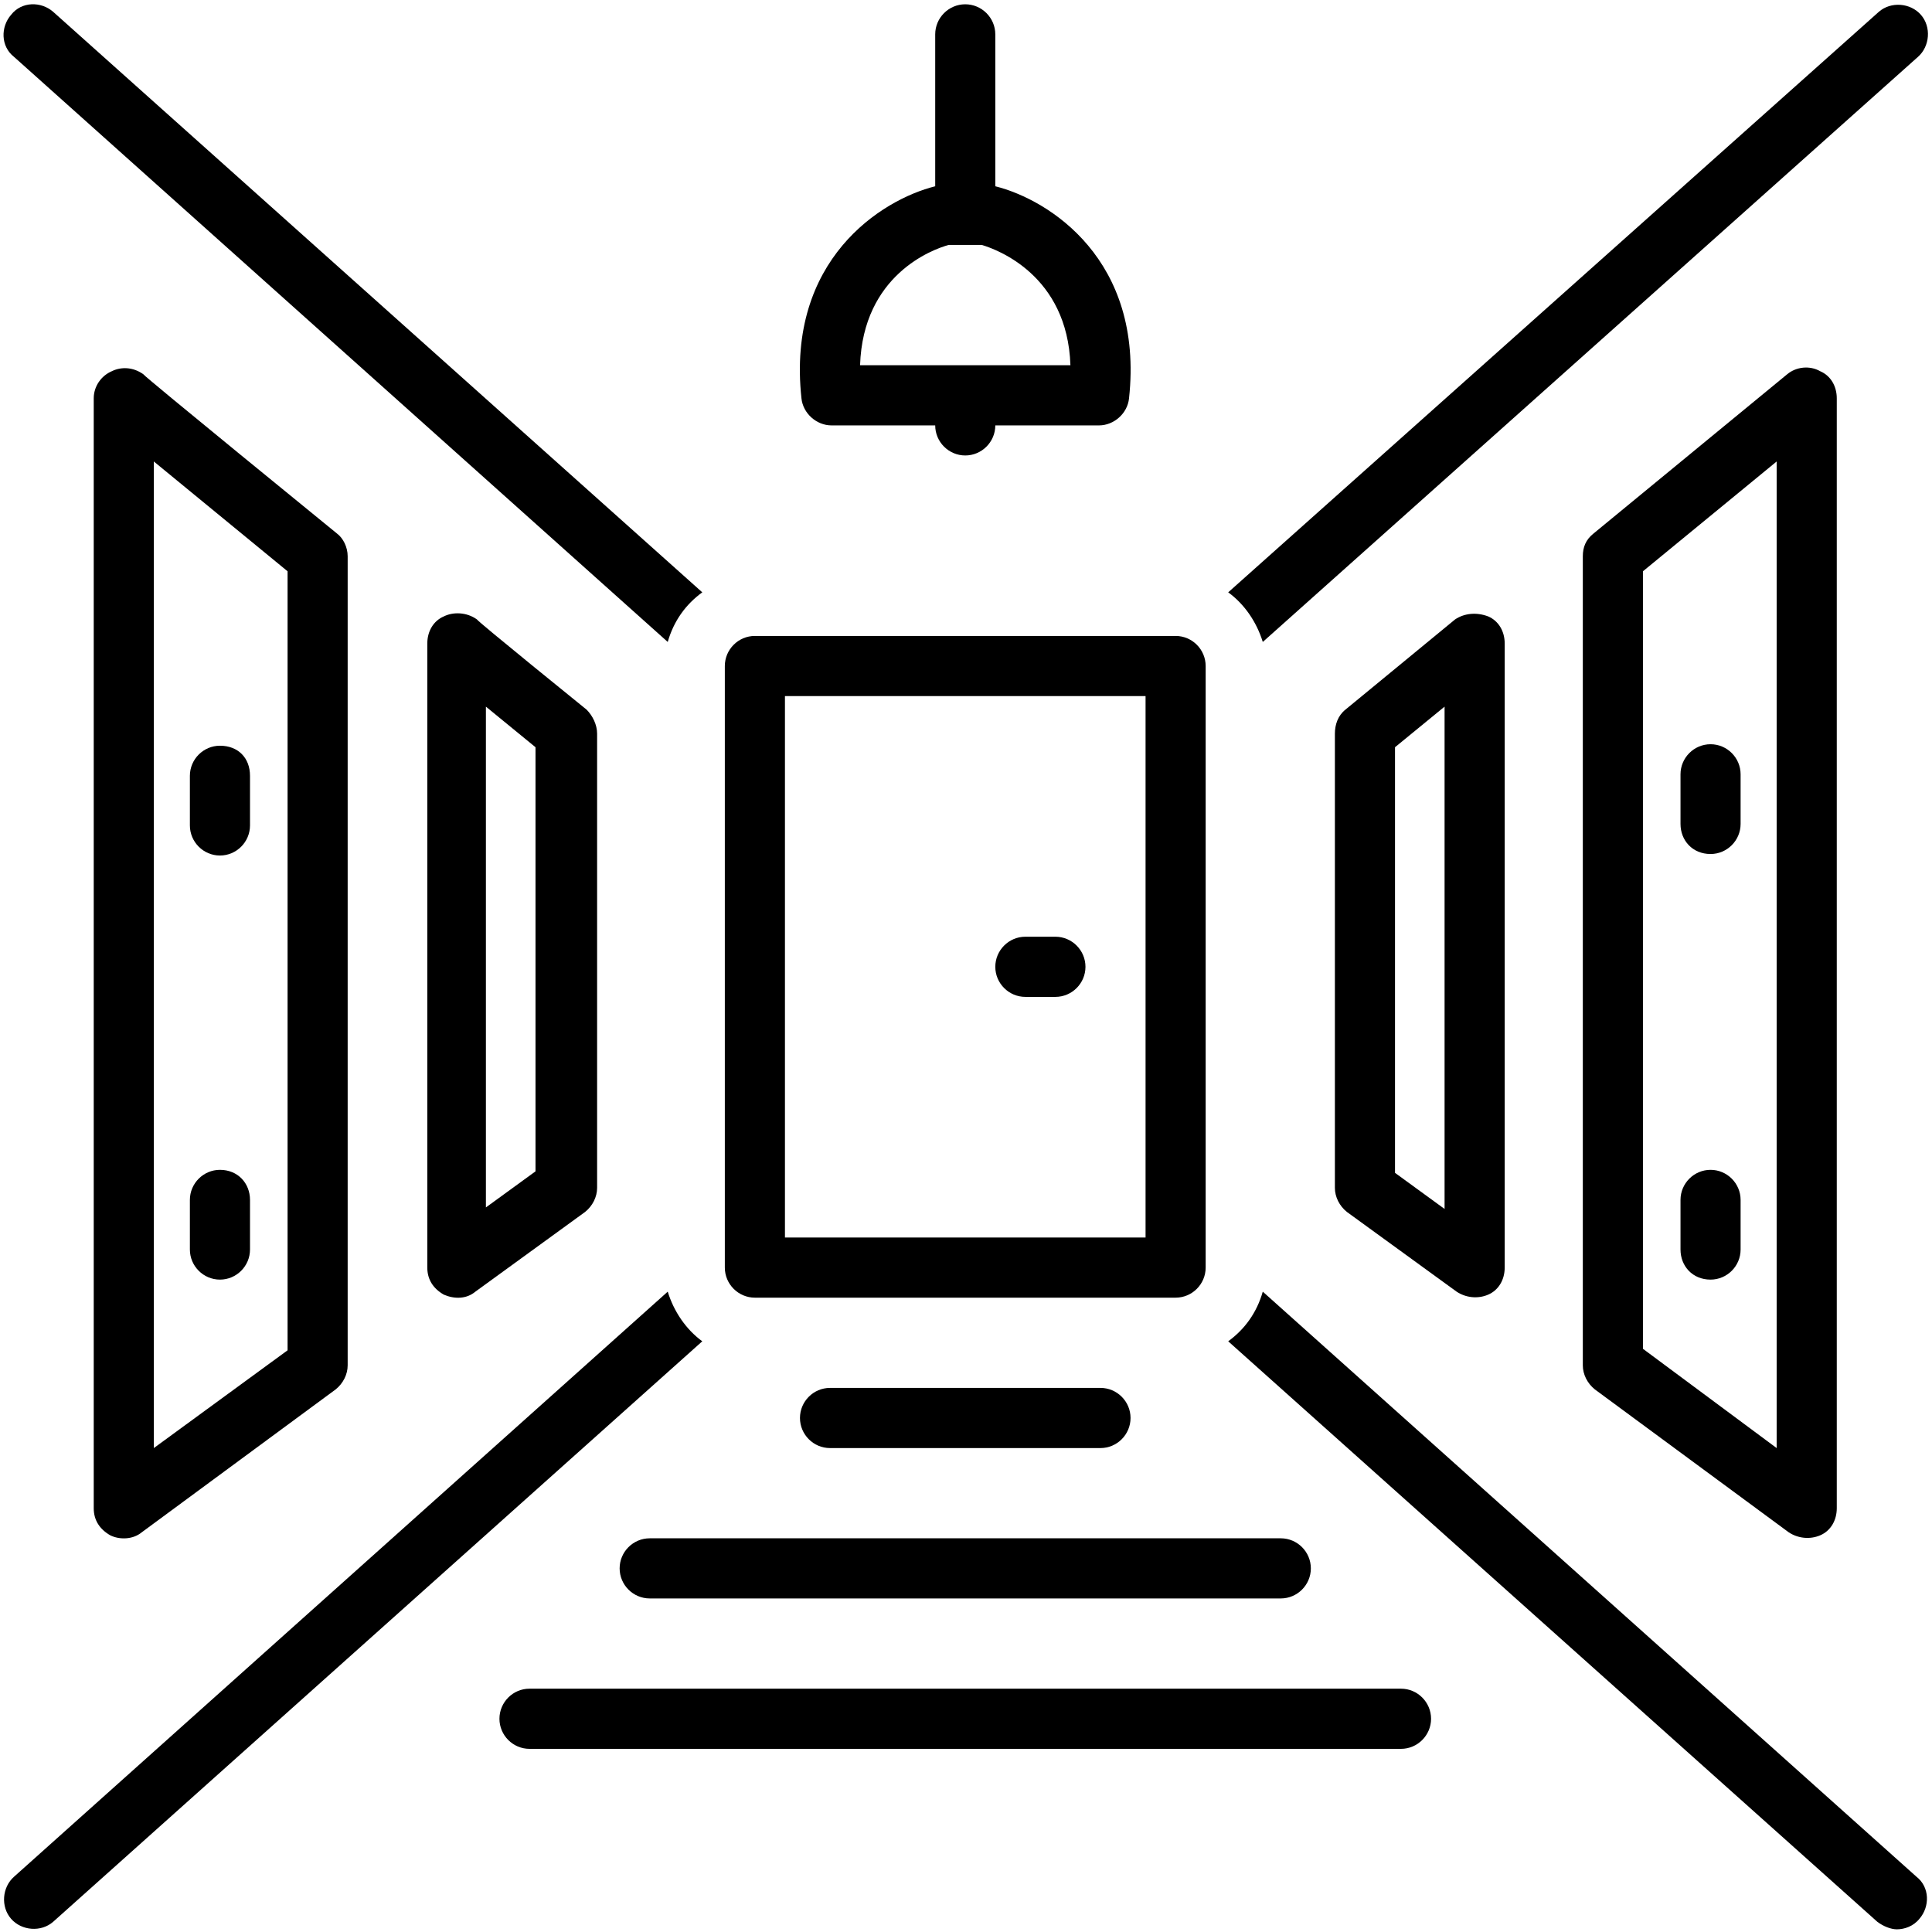
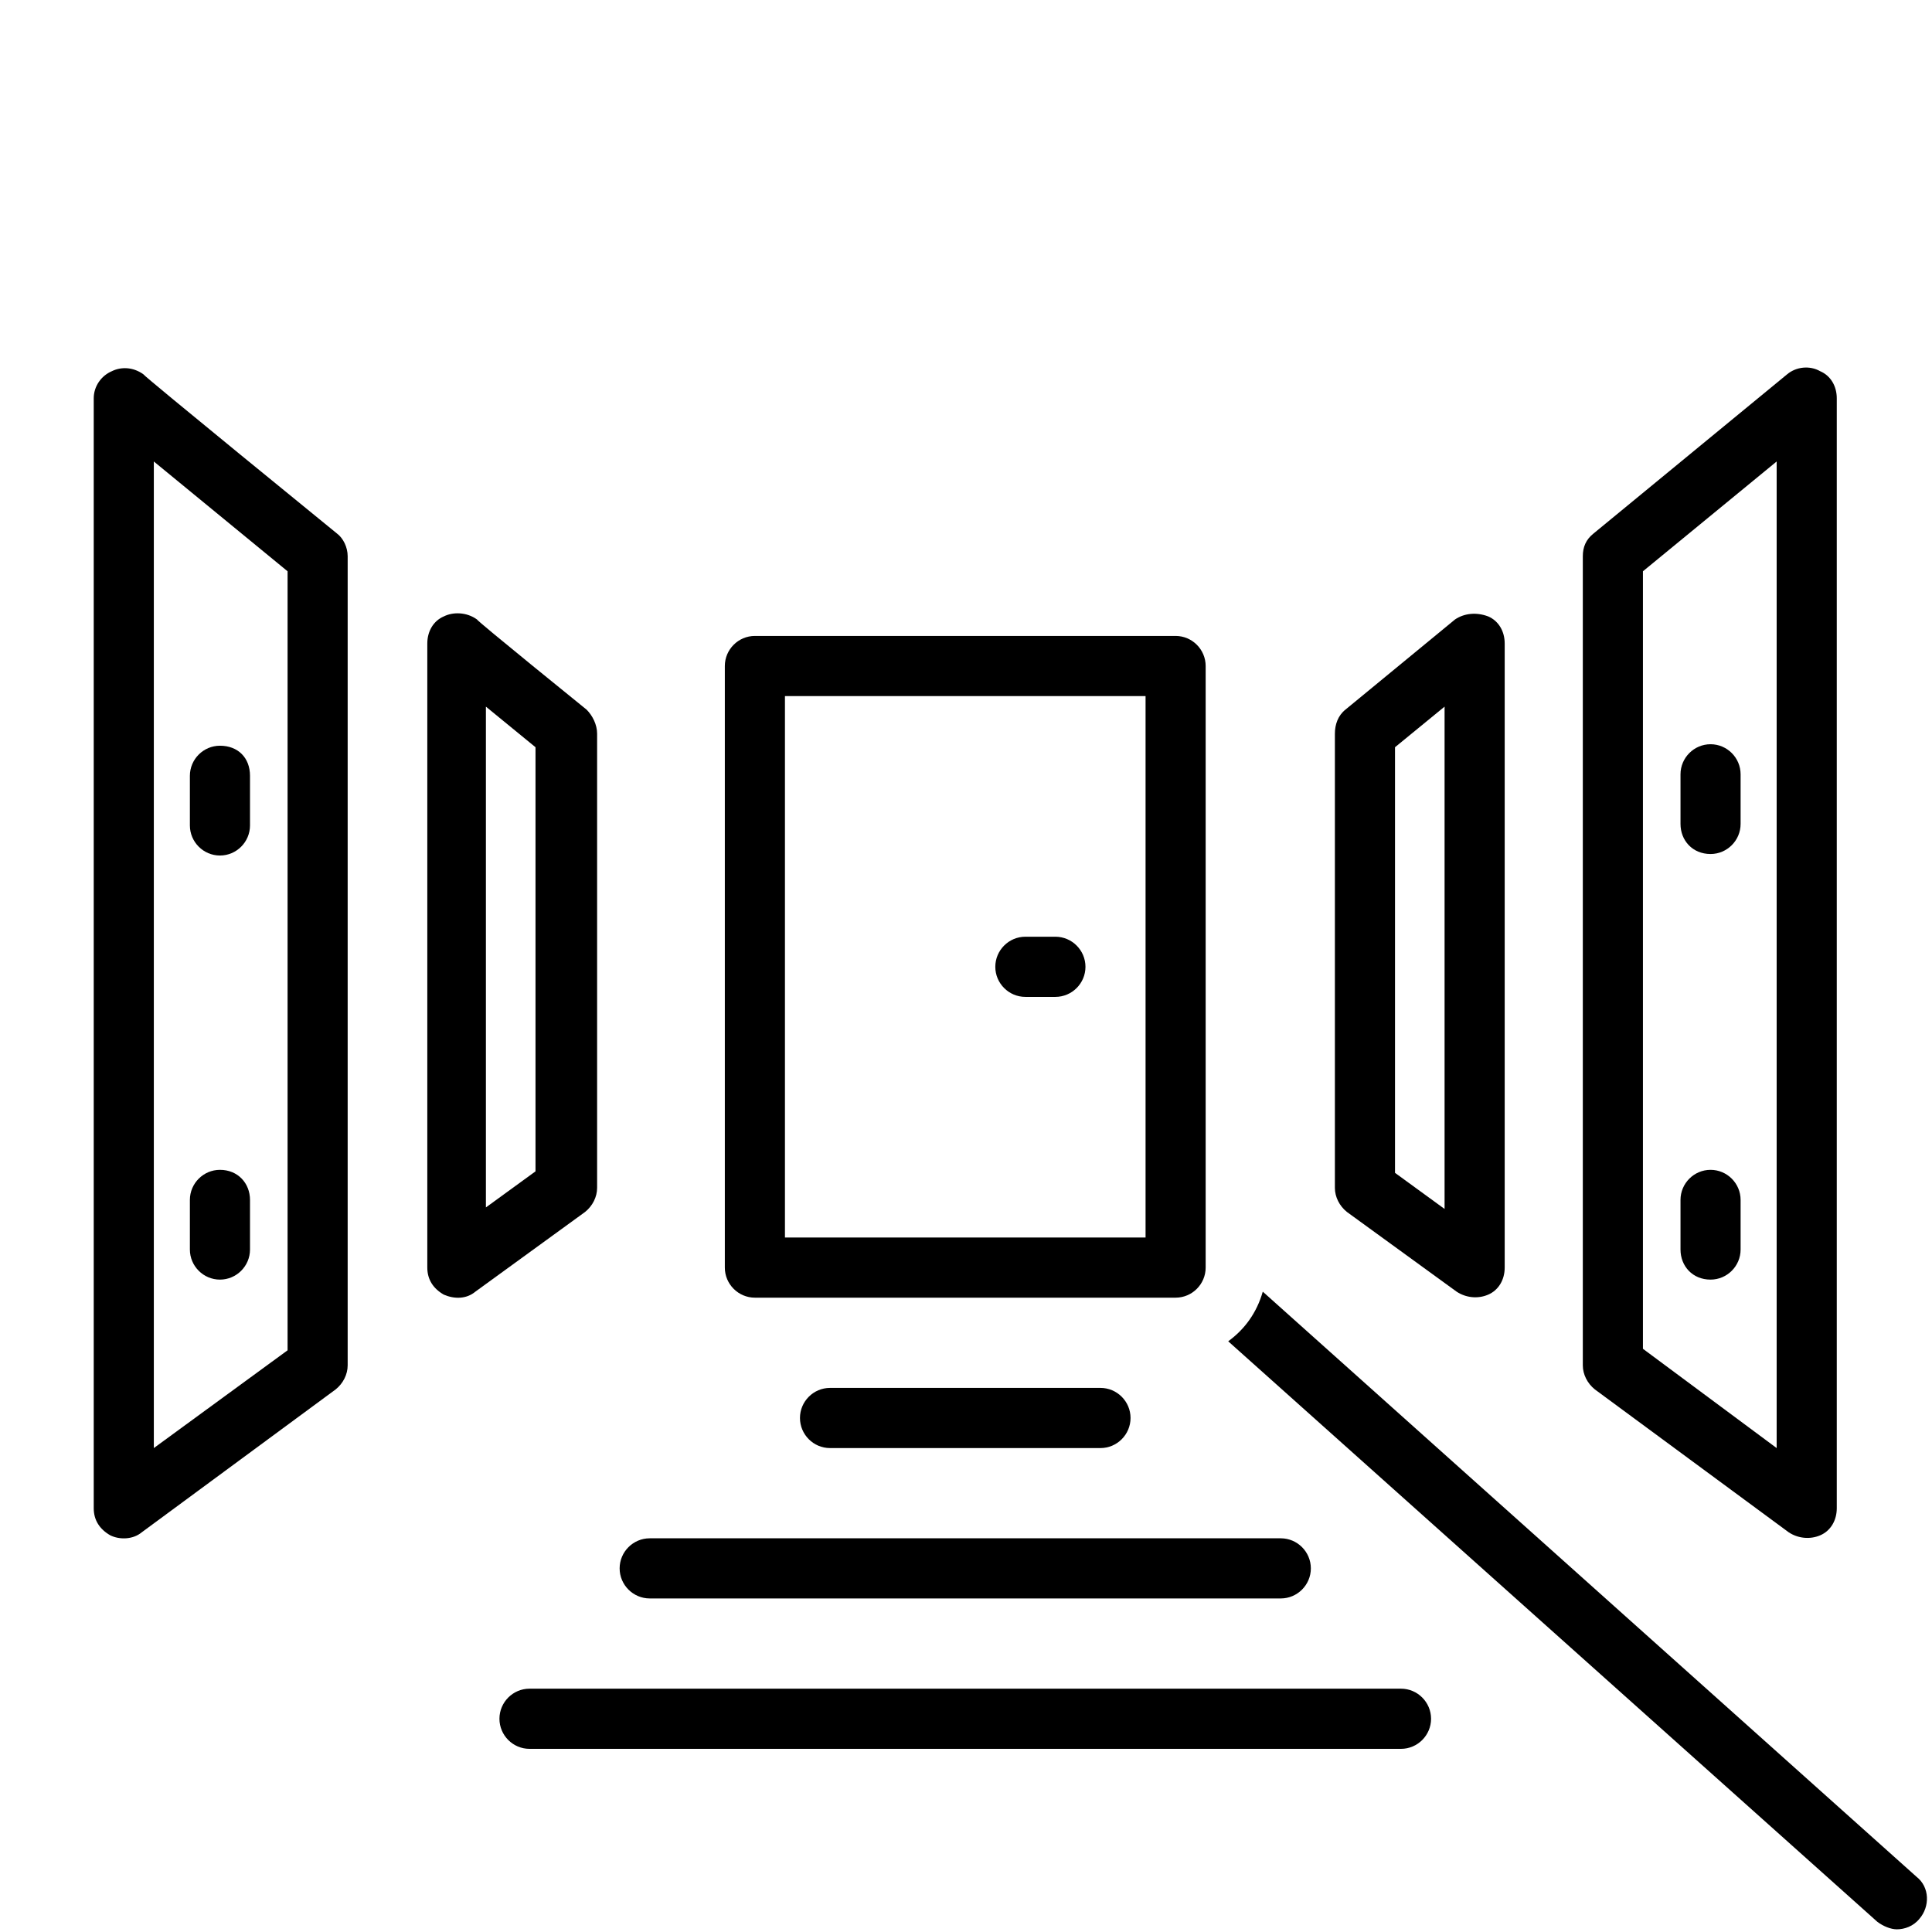
<svg xmlns="http://www.w3.org/2000/svg" width="324" zoomAndPan="magnify" viewBox="243 344 324 324" height="324" preserveAspectRatio="xMidYMid meet" version="1.0">
  <defs>
    <clipPath id="2d94fd1269">
      <path d="M 0.199 0 L 809.801 0 L 809.801 1012 L 0.199 1012 Z M 0.199 0 " clip-rule="nonzero" />
    </clipPath>
    <clipPath id="89bde354e1">
      <path d="M 377 344.215 L 433 344.215 L 433 421 L 377 421 Z M 377 344.215 " clip-rule="nonzero" />
    </clipPath>
    <clipPath id="6fd5c0c4bf">
-       <path d="M 243.078 560 L 361 560 L 361 668 L 243.078 668 Z M 243.078 560 " clip-rule="nonzero" />
-     </clipPath>
+       </clipPath>
    <clipPath id="834d2741c0">
      <path d="M 448 560 L 566.922 560 L 566.922 668 L 448 668 Z M 448 560 " clip-rule="nonzero" />
    </clipPath>
    <clipPath id="c65fa00633">
      <path d="M 243.078 344.215 L 361 344.215 L 361 452 L 243.078 452 Z M 243.078 344.215 " clip-rule="nonzero" />
    </clipPath>
    <clipPath id="a90672edc3">
-       <path d="M 448 344.215 L 566.922 344.215 L 566.922 452 L 448 452 Z M 448 344.215 " clip-rule="nonzero" />
-     </clipPath>
+       </clipPath>
  </defs>
  <g clip-path="url(#89bde354e1)">
-     <path fill="#000000" d="M 382.445 415.34 L 399.836 415.34 C 399.836 418.113 402.102 420.383 404.875 420.383 C 407.645 420.383 409.914 418.113 409.914 415.34 L 427.301 415.34 C 429.82 415.34 432.09 413.32 432.34 410.801 C 434.859 387.594 418.984 377.508 409.914 375.238 L 409.914 349.762 C 409.914 346.988 407.645 344.719 404.875 344.719 C 402.102 344.719 399.836 346.988 399.836 349.762 L 399.836 375.238 C 390.762 377.508 374.887 387.594 377.406 410.801 C 377.66 413.32 379.926 415.34 382.445 415.34 Z M 402.102 385.074 L 407.645 385.074 C 410.164 385.828 422.008 390.117 422.512 405.25 L 387.234 405.25 C 387.738 390.117 399.332 385.828 402.102 385.074 Z M 402.102 385.074 " fill-opacity="1" fill-rule="nonzero" />
-   </g>
+     </g>
  <path fill="#000000" d="M 261.742 406.258 C 259.977 407.016 258.719 408.781 258.719 410.801 L 258.719 596.93 C 258.719 598.949 259.727 600.461 261.488 601.473 C 263 602.227 265.27 602.227 266.781 600.965 L 299.289 577.008 C 300.551 575.996 301.305 574.484 301.305 572.973 L 301.305 437.281 C 301.305 435.77 300.551 434.254 299.539 433.496 C 299.539 433.496 267.035 407.016 267.035 406.762 C 265.27 405.504 263.254 405.504 261.742 406.258 Z M 268.797 421.391 L 291.227 439.805 L 291.227 570.449 L 268.797 586.844 Z M 268.797 421.391 " fill-opacity="1" fill-rule="nonzero" />
  <path fill="#000000" d="M 317.434 447.371 C 315.668 448.125 314.66 449.891 314.66 451.91 L 314.66 556.578 C 314.66 558.594 315.668 560.109 317.434 561.117 C 319.195 561.875 321.211 561.875 322.723 560.613 L 341.121 547.246 C 342.379 546.238 343.137 544.723 343.137 543.211 L 343.137 467.043 C 343.137 465.527 342.379 464.016 341.371 463.008 C 341.371 463.008 322.977 448.125 322.977 447.875 C 321.211 446.613 318.945 446.613 317.434 447.371 Z M 324.488 462.504 L 332.805 469.312 L 332.805 540.438 L 324.488 546.488 Z M 324.488 462.504 " fill-opacity="1" fill-rule="nonzero" />
  <path fill="#000000" d="M 279.887 469.059 C 277.113 469.059 274.844 471.328 274.844 474.105 L 274.844 482.426 C 274.844 485.203 277.113 487.473 279.887 487.473 C 282.656 487.473 284.926 485.203 284.926 482.426 L 284.926 474.105 C 284.926 471.078 282.91 469.059 279.887 469.059 Z M 279.887 469.059 " fill-opacity="1" fill-rule="nonzero" />
  <path fill="#000000" d="M 279.887 540.184 C 277.113 540.184 274.844 542.453 274.844 545.227 L 274.844 553.551 C 274.844 556.324 277.113 558.594 279.887 558.594 C 282.656 558.594 284.926 556.324 284.926 553.551 L 284.926 545.227 C 284.926 542.453 282.91 540.184 279.887 540.184 Z M 279.887 540.184 " fill-opacity="1" fill-rule="nonzero" />
  <path fill="#000000" d="M 542.715 406.762 L 510.207 433.496 C 508.945 434.508 508.441 435.77 508.441 437.281 L 508.441 572.973 C 508.441 574.484 509.199 575.996 510.461 577.008 C 510.461 577.008 542.965 600.965 542.965 600.965 C 544.477 601.977 546.492 602.227 548.258 601.473 C 550.023 600.715 551.031 598.949 551.031 596.93 L 551.031 410.801 C 551.031 408.781 550.023 407.016 548.258 406.258 C 546.492 405.25 544.227 405.504 542.715 406.762 Z M 540.949 586.844 L 518.523 570.195 L 518.523 439.805 L 540.949 421.391 Z M 540.949 586.844 " fill-opacity="1" fill-rule="nonzero" />
  <path fill="#000000" d="M 487.023 447.875 L 468.629 463.008 C 467.367 464.016 466.863 465.527 466.863 467.043 L 466.863 543.211 C 466.863 544.723 467.621 546.238 468.879 547.246 C 468.879 547.246 487.277 560.613 487.277 560.613 C 488.789 561.621 490.805 561.875 492.566 561.117 C 494.332 560.359 495.34 558.594 495.34 556.578 L 495.34 451.91 C 495.34 449.891 494.332 448.125 492.566 447.371 C 490.551 446.613 488.535 446.863 487.023 447.875 Z M 485.258 546.742 L 476.945 540.688 L 476.945 469.312 L 485.258 462.504 Z M 485.258 546.742 " fill-opacity="1" fill-rule="nonzero" />
  <path fill="#000000" d="M 529.863 487.219 C 532.633 487.219 534.902 484.949 534.902 482.176 L 534.902 473.852 C 534.902 471.078 532.633 468.809 529.863 468.809 C 527.09 468.809 524.824 471.078 524.824 473.852 L 524.824 482.176 C 524.824 484.949 526.84 487.219 529.863 487.219 Z M 529.863 487.219 " fill-opacity="1" fill-rule="nonzero" />
  <path fill="#000000" d="M 529.863 558.594 C 532.633 558.594 534.902 556.324 534.902 553.551 L 534.902 545.227 C 534.902 542.453 532.633 540.184 529.863 540.184 C 527.09 540.184 524.824 542.453 524.824 545.227 L 524.824 553.551 C 524.824 556.324 526.84 558.594 529.863 558.594 Z M 529.863 558.594 " fill-opacity="1" fill-rule="nonzero" />
  <path fill="#000000" d="M 427.555 586.844 C 430.324 586.844 432.594 584.574 432.594 581.797 C 432.594 579.023 430.324 576.754 427.555 576.754 L 382.195 576.754 C 379.422 576.754 377.156 579.023 377.156 581.797 C 377.156 584.574 379.422 586.844 382.195 586.844 Z M 427.555 586.844 " fill-opacity="1" fill-rule="nonzero" />
  <path fill="#000000" d="M 346.914 607.02 C 346.914 609.793 349.184 612.062 351.957 612.062 L 457.793 612.062 C 460.562 612.062 462.832 609.793 462.832 607.02 C 462.832 604.246 460.562 601.977 457.793 601.977 L 351.957 601.977 C 349.184 601.977 346.914 604.246 346.914 607.02 Z M 346.914 607.02 " fill-opacity="1" fill-rule="nonzero" />
  <path fill="#000000" d="M 477.953 627.195 L 331.797 627.195 C 329.023 627.195 326.758 629.465 326.758 632.242 C 326.758 635.016 329.023 637.285 331.797 637.285 L 477.953 637.285 C 480.723 637.285 482.992 635.016 482.992 632.242 C 482.992 629.465 480.723 627.195 477.953 627.195 Z M 477.953 627.195 " fill-opacity="1" fill-rule="nonzero" />
  <g clip-path="url(#6fd5c0c4bf)">
    <path fill="#000000" d="M 354.98 560.613 L 245.363 658.723 C 243.348 660.488 243.094 663.766 244.859 665.785 C 246.621 667.805 249.898 668.055 251.914 666.289 L 360.773 568.938 C 358.004 566.918 355.988 563.891 354.98 560.613 Z M 354.98 560.613 " fill-opacity="1" fill-rule="nonzero" />
  </g>
  <g clip-path="url(#834d2741c0)">
    <path fill="#000000" d="M 454.77 560.613 C 453.762 564.145 451.746 566.918 448.973 568.938 L 557.832 666.289 C 558.84 667.047 560.102 667.551 561.109 667.551 C 562.371 667.551 563.883 667.047 564.891 665.785 C 566.652 663.766 566.652 660.488 564.387 658.723 Z M 454.77 560.613 " fill-opacity="1" fill-rule="nonzero" />
  </g>
  <g clip-path="url(#c65fa00633)">
-     <path fill="#000000" d="M 354.98 451.656 C 355.988 448.125 358.004 445.352 360.773 443.336 L 251.914 345.98 C 249.898 344.215 246.621 344.215 244.859 346.484 C 243.094 348.504 243.094 351.781 245.363 353.547 Z M 354.98 451.656 " fill-opacity="1" fill-rule="nonzero" />
-   </g>
+     </g>
  <g clip-path="url(#a90672edc3)">
    <path fill="#000000" d="M 454.77 451.656 L 564.637 353.547 C 566.652 351.781 566.906 348.504 565.141 346.484 C 563.379 344.469 560.102 344.215 558.086 345.98 L 448.973 443.336 C 451.746 445.352 453.762 448.379 454.77 451.656 Z M 454.77 451.656 " fill-opacity="1" fill-rule="nonzero" />
  </g>
  <path fill="#000000" d="M 369.594 561.621 L 440.152 561.621 C 442.926 561.621 445.191 559.352 445.191 556.578 L 445.191 455.691 C 445.191 452.918 442.926 450.648 440.152 450.648 L 369.594 450.648 C 366.824 450.648 364.555 452.918 364.555 455.691 L 364.555 556.578 C 364.555 559.352 366.824 561.621 369.594 561.621 Z M 374.637 460.738 L 435.113 460.738 L 435.113 551.531 L 374.637 551.531 Z M 374.637 460.738 " fill-opacity="1" fill-rule="nonzero" />
  <path fill="#000000" d="M 419.992 501.09 L 414.953 501.09 C 412.184 501.09 409.914 503.359 409.914 506.137 C 409.914 508.91 412.184 511.18 414.953 511.18 L 419.992 511.18 C 422.766 511.18 425.035 508.91 425.035 506.137 C 425.035 503.359 422.766 501.09 419.992 501.09 Z M 419.992 501.09 " fill-opacity="1" fill-rule="nonzero" />
</svg>